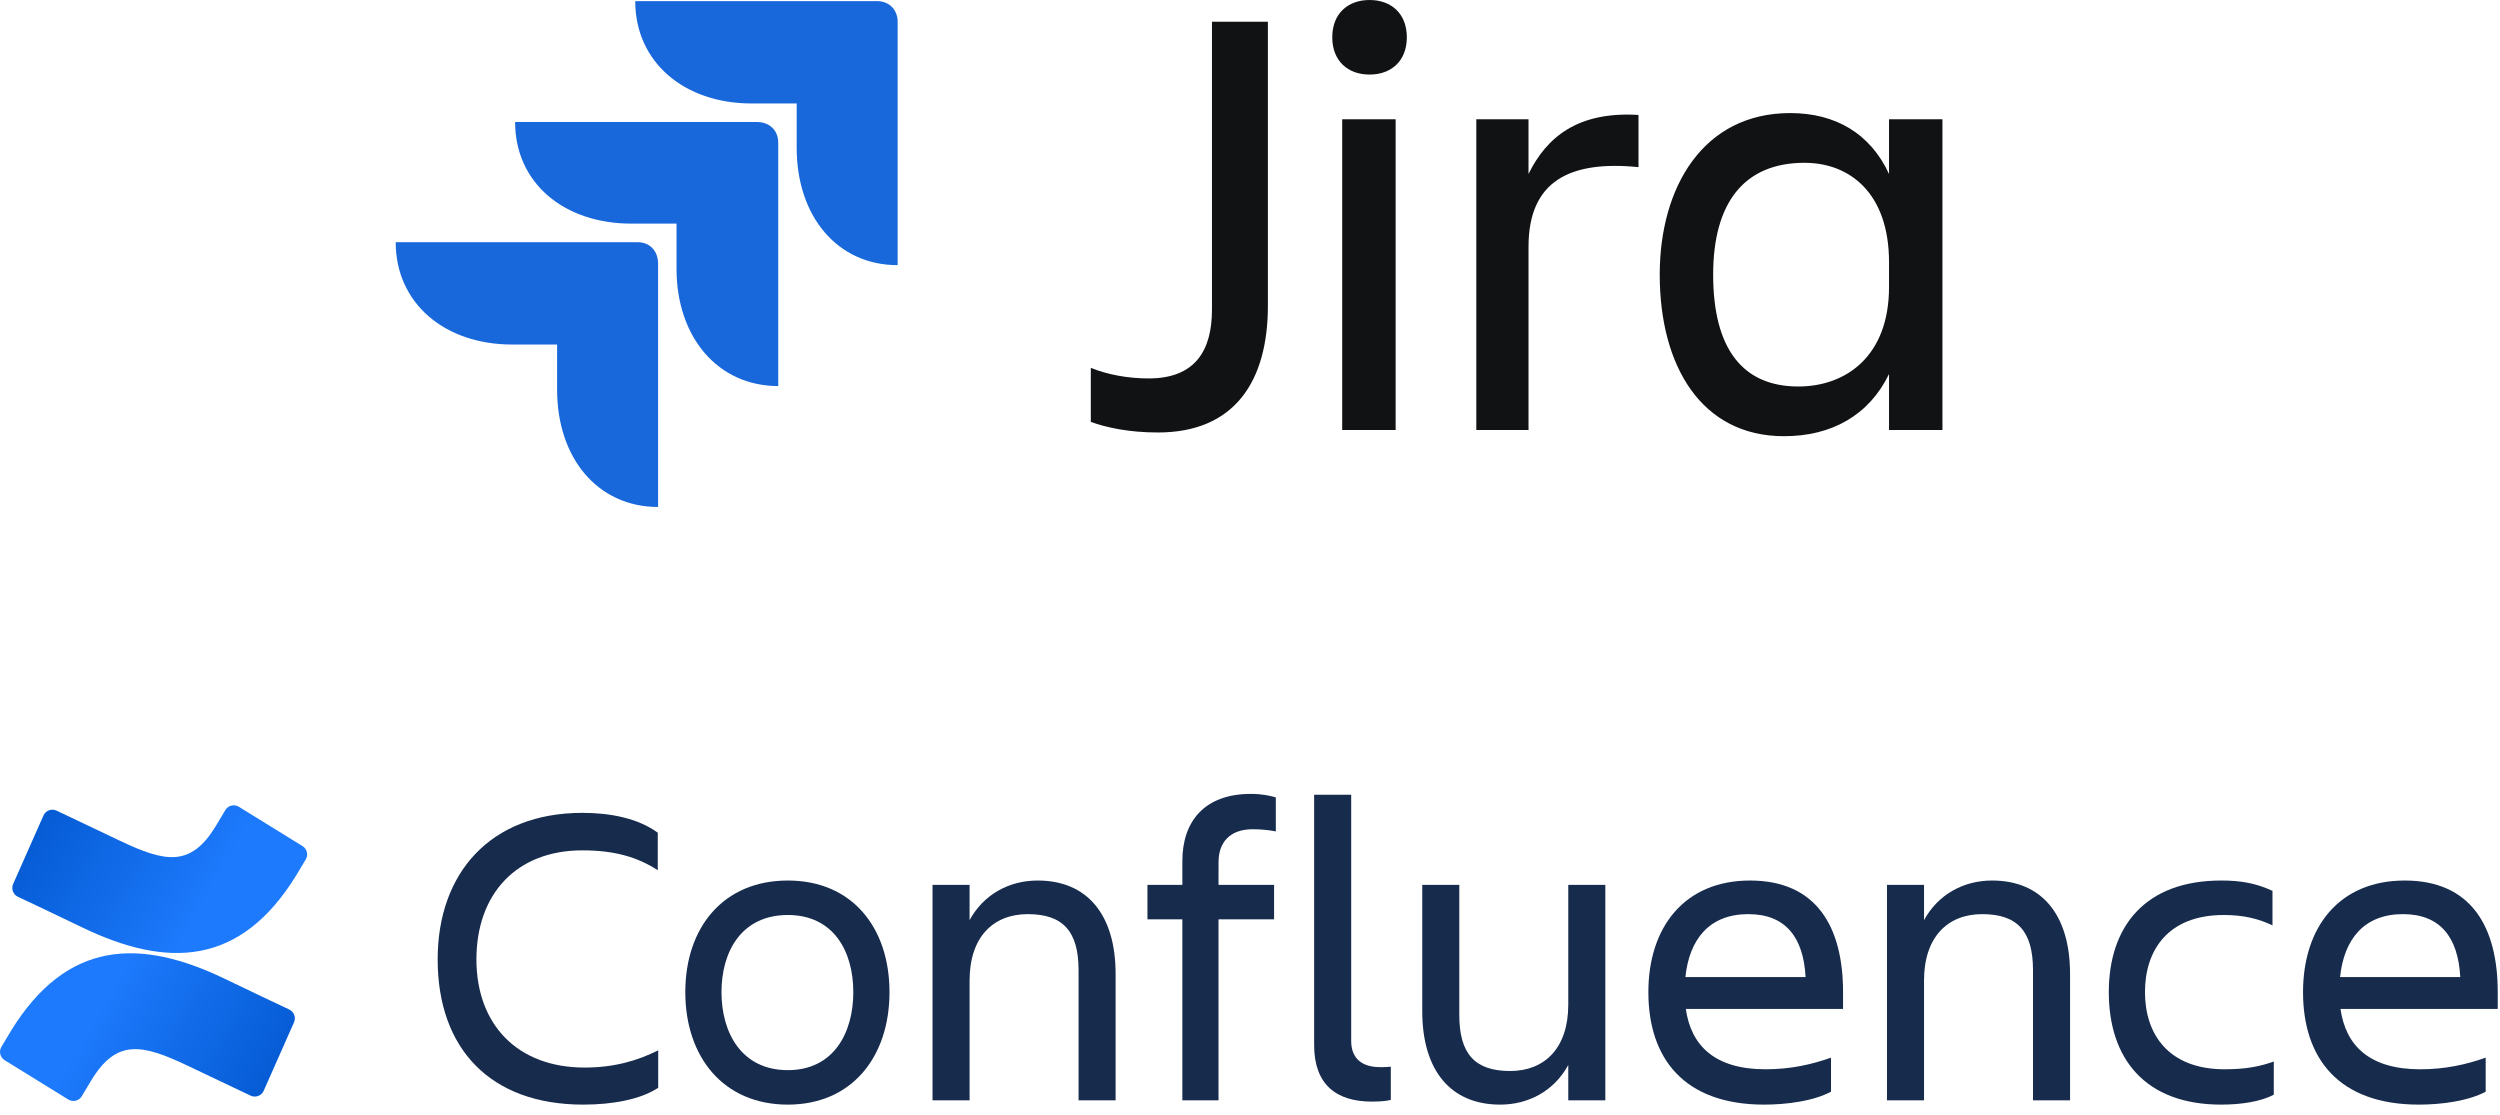
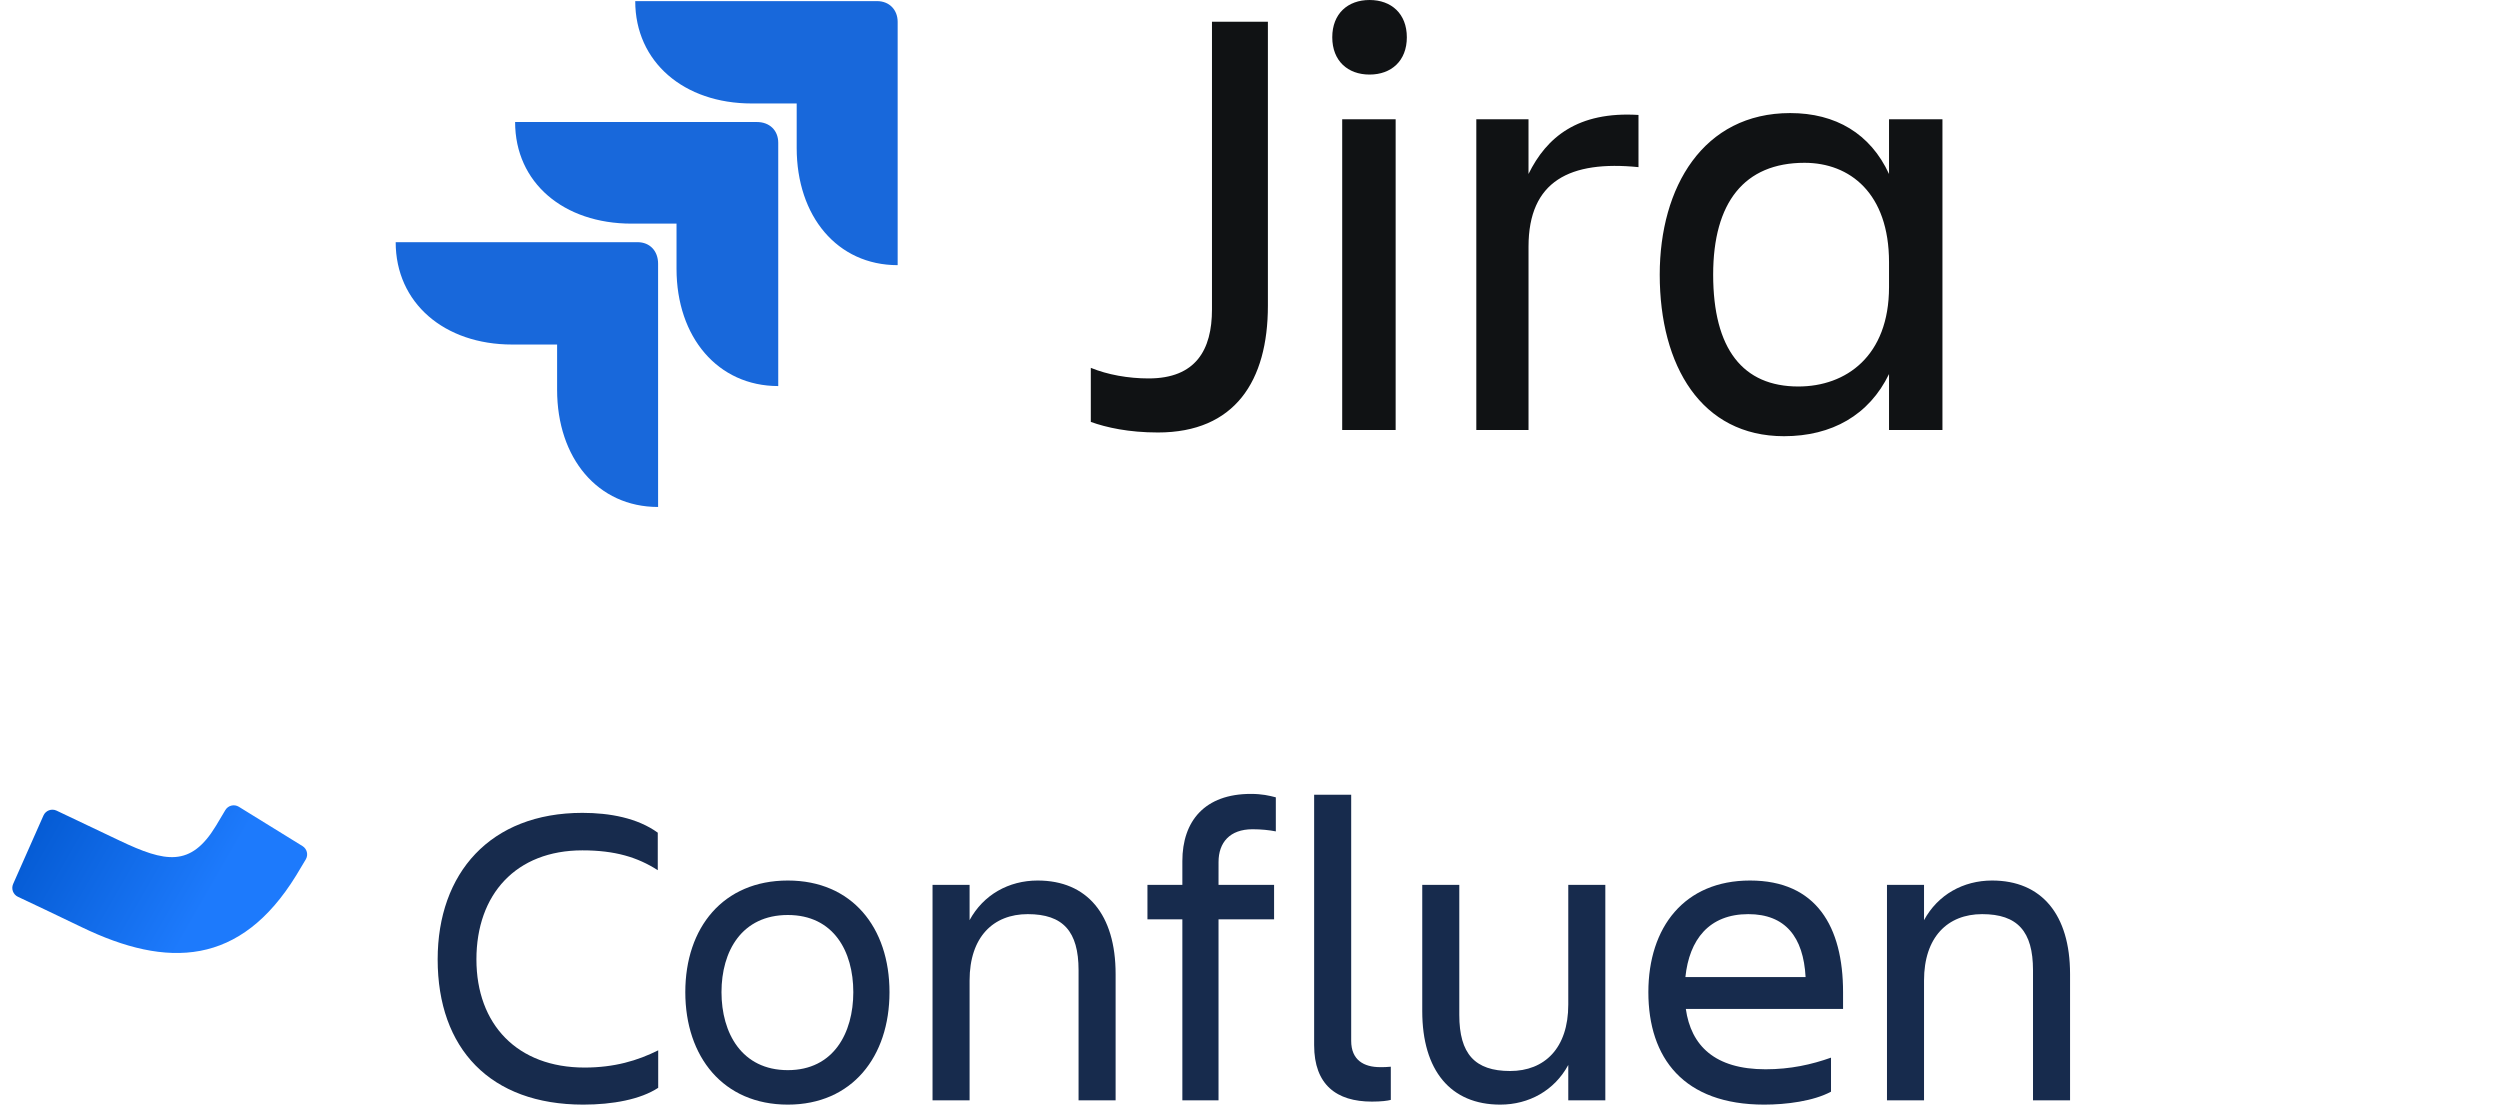
<svg xmlns="http://www.w3.org/2000/svg" width="139" height="62" viewBox="0 0 139 62" fill="none">
  <path d="M30.975 19.156H28.475C24.705 19.156 22 16.846 22 13.465H35.443C36.139 13.465 36.59 13.96 36.59 14.661V28.188C33.23 28.188 30.975 25.466 30.975 21.672V19.156ZM37.615 12.434H35.114C31.345 12.434 28.64 10.166 28.64 6.784H42.082C42.778 6.784 43.27 7.237 43.27 7.939V21.465C39.91 21.465 37.615 18.744 37.615 14.949V12.434ZM44.296 5.753H41.795C38.024 5.753 35.319 3.444 35.319 0.062H48.762C49.459 0.062 49.91 0.557 49.91 1.217V14.743C46.55 14.743 44.296 12.021 44.296 8.227V5.753Z" fill="#1868DB" />
  <path d="M95.252 15.27C95.252 19.416 96.91 21.489 99.986 21.489C102.645 21.489 105.03 19.796 105.03 15.961V14.579C105.03 10.744 102.853 9.052 100.332 9.052C96.98 9.052 95.252 11.262 95.252 15.27ZM105.03 23.907V20.797C103.924 23.078 101.852 24.253 99.191 24.253C94.597 24.253 92.281 20.349 92.281 15.27C92.281 10.399 94.7 6.287 99.536 6.287C102.059 6.287 103.993 7.427 105.03 9.674V6.633H108V23.907H105.03ZM84.986 13.715V23.907H82.083V6.633H84.985V9.673C85.987 7.635 87.714 6.184 91.1 6.391V9.293C87.3 8.913 84.986 10.053 84.986 13.715ZM74.074 2.073C74.074 0.76 74.938 0 76.147 0C77.356 0 78.22 0.76 78.22 2.073C78.22 3.385 77.356 4.146 76.147 4.146C74.938 4.146 74.074 3.385 74.074 2.073ZM74.626 23.907V6.633H77.598V23.907H74.626ZM67.386 17.204V1.21H70.495V16.999C70.495 21.178 68.663 24.046 64.38 24.046C62.756 24.046 61.512 23.769 60.649 23.458V20.453C61.582 20.833 62.722 21.041 63.862 21.041C66.487 21.041 67.386 19.452 67.386 17.206" fill="#101214" />
  <path d="M36.596 60.482C35.614 61.129 34.058 61.417 32.429 61.417C27.256 61.417 24.334 58.302 24.334 53.342C24.334 48.55 27.256 45.195 32.381 45.195C33.914 45.195 35.447 45.483 36.572 46.297V48.382C35.447 47.663 34.201 47.28 32.381 47.28C28.692 47.28 26.489 49.724 26.489 53.342C26.489 56.96 28.765 59.356 32.501 59.356C34.154 59.356 35.447 58.973 36.596 58.398V60.482Z" fill="#172B4D" />
  <path d="M38.103 55.163C38.103 51.569 40.211 48.957 43.804 48.957C47.372 48.957 49.456 51.569 49.456 55.163C49.456 58.757 47.372 61.417 43.804 61.417C40.211 61.417 38.103 58.757 38.103 55.163ZM40.115 55.163C40.115 57.439 41.241 59.5 43.804 59.5C46.342 59.5 47.444 57.439 47.444 55.163C47.444 52.887 46.342 50.874 43.804 50.874C41.241 50.874 40.115 52.886 40.115 55.163Z" fill="#172B4D" />
  <path d="M62.028 61.177H59.968V53.941C59.968 51.784 59.106 50.826 57.142 50.826C55.226 50.826 53.909 52.096 53.909 54.516V61.177H51.849V49.197H53.909V51.161C54.675 49.747 56.088 48.957 57.693 48.957C60.447 48.957 62.028 50.85 62.028 54.156V61.177Z" fill="#172B4D" />
  <path d="M67.75 49.197H70.839V51.114H67.75V61.177H65.739V51.114H63.798V49.197H65.739V47.879C65.739 45.651 66.984 44.141 69.546 44.141C70.169 44.141 70.576 44.237 70.936 44.332V46.225C70.576 46.154 70.121 46.106 69.643 46.106C68.373 46.106 67.751 46.849 67.751 47.927L67.75 49.197Z" fill="#172B4D" />
  <path d="M76.275 61.249C74.312 61.249 73.066 60.315 73.066 58.11V44.189H75.126V57.871C75.126 58.949 75.844 59.333 76.73 59.333C76.946 59.333 77.089 59.333 77.329 59.309V61.154C77.162 61.202 76.802 61.249 76.275 61.249Z" fill="#172B4D" />
  <path d="M79.077 49.197H81.137V56.433C81.137 58.59 81.999 59.548 83.963 59.548C85.879 59.548 87.196 58.278 87.196 55.858V49.197H89.256V61.177H87.196V59.212C86.43 60.627 85.017 61.417 83.412 61.417C80.658 61.417 79.077 59.524 79.077 56.218V49.197Z" fill="#172B4D" />
  <path d="M98.091 61.417C93.613 61.417 91.649 58.829 91.649 55.163C91.649 51.545 93.66 48.957 97.301 48.957C100.989 48.957 102.474 51.521 102.474 55.163V56.097H93.732C94.02 58.134 95.337 59.452 98.164 59.452C99.553 59.452 100.726 59.188 101.804 58.805V60.698C100.822 61.225 99.313 61.417 98.091 61.417ZM93.708 54.325H100.391C100.271 52.096 99.265 50.826 97.205 50.826C95.025 50.826 93.924 52.24 93.708 54.325Z" fill="#172B4D" />
  <path d="M115.095 61.177H113.035V53.941C113.035 51.784 112.173 50.826 110.208 50.826C108.293 50.826 106.976 52.096 106.976 54.516V61.177H104.916V49.197H106.976V51.161C107.742 49.747 109.155 48.957 110.76 48.957C113.514 48.957 115.095 50.85 115.095 54.156V61.177Z" fill="#172B4D" />
-   <path d="M126.422 60.866C125.703 61.249 124.601 61.417 123.5 61.417C119.237 61.417 117.249 58.829 117.249 55.163C117.249 51.545 119.237 48.957 123.5 48.957C124.578 48.957 125.416 49.1 126.35 49.532V51.449C125.584 51.09 124.77 50.874 123.644 50.874C120.531 50.874 119.261 52.839 119.261 55.163C119.261 57.487 120.554 59.452 123.692 59.452C124.914 59.452 125.68 59.284 126.423 59.02L126.422 60.866Z" fill="#172B4D" />
-   <path d="M134.491 61.417C130.013 61.417 128.049 58.829 128.049 55.163C128.049 51.545 130.06 48.957 133.701 48.957C137.389 48.957 138.874 51.521 138.874 55.163V56.097H130.132C130.42 58.134 131.737 59.452 134.564 59.452C135.953 59.452 137.126 59.188 138.204 58.805V60.698C137.222 61.225 135.713 61.417 134.491 61.417ZM130.108 54.325H136.791C136.671 52.096 135.665 50.826 133.605 50.826C131.425 50.826 130.324 52.24 130.108 54.325Z" fill="#172B4D" />
-   <path d="M0.608 57.319C0.432 57.606 0.231 57.943 0.076 58.208C-0.074 58.464 0.007 58.792 0.259 58.948L3.796 61.132C4.055 61.292 4.395 61.21 4.549 60.947C4.69 60.709 4.872 60.403 5.071 60.074C6.473 57.759 7.883 58.041 10.423 59.249L13.931 60.917C14.207 61.049 14.537 60.926 14.662 60.646L16.347 56.841C16.466 56.57 16.349 56.254 16.081 56.128C15.34 55.779 13.868 55.084 12.55 54.446C7.76 52.125 3.707 52.279 0.608 57.319Z" fill="url(#paint0_linear_580_435)" />
  <path d="M16.469 48.671C16.646 48.383 16.846 48.046 17.002 47.781C17.152 47.525 17.071 47.197 16.818 47.041L13.281 44.857C13.022 44.697 12.683 44.78 12.528 45.042C12.388 45.28 12.205 45.586 12.007 45.916C10.605 48.23 9.195 47.948 6.655 46.74L3.147 45.072C2.871 44.94 2.54 45.063 2.416 45.343L0.731 49.148C0.611 49.419 0.729 49.735 0.996 49.861C1.737 50.21 3.209 50.905 4.528 51.544C9.317 53.864 13.37 53.711 16.469 48.671Z" fill="url(#paint1_linear_580_435)" />
  <defs>
    <linearGradient id="paint0_linear_580_435" x1="16.242" y1="62.253" x2="5.536" y2="56.104" gradientUnits="userSpaceOnUse">
      <stop stop-color="#0055CC" />
      <stop offset="1" stop-color="#1D7AFC" />
    </linearGradient>
    <linearGradient id="paint1_linear_580_435" x1="0.835" y1="43.736" x2="11.541" y2="49.885" gradientUnits="userSpaceOnUse">
      <stop stop-color="#0055CC" />
      <stop offset="1" stop-color="#1D7AFC" />
    </linearGradient>
  </defs>
</svg>